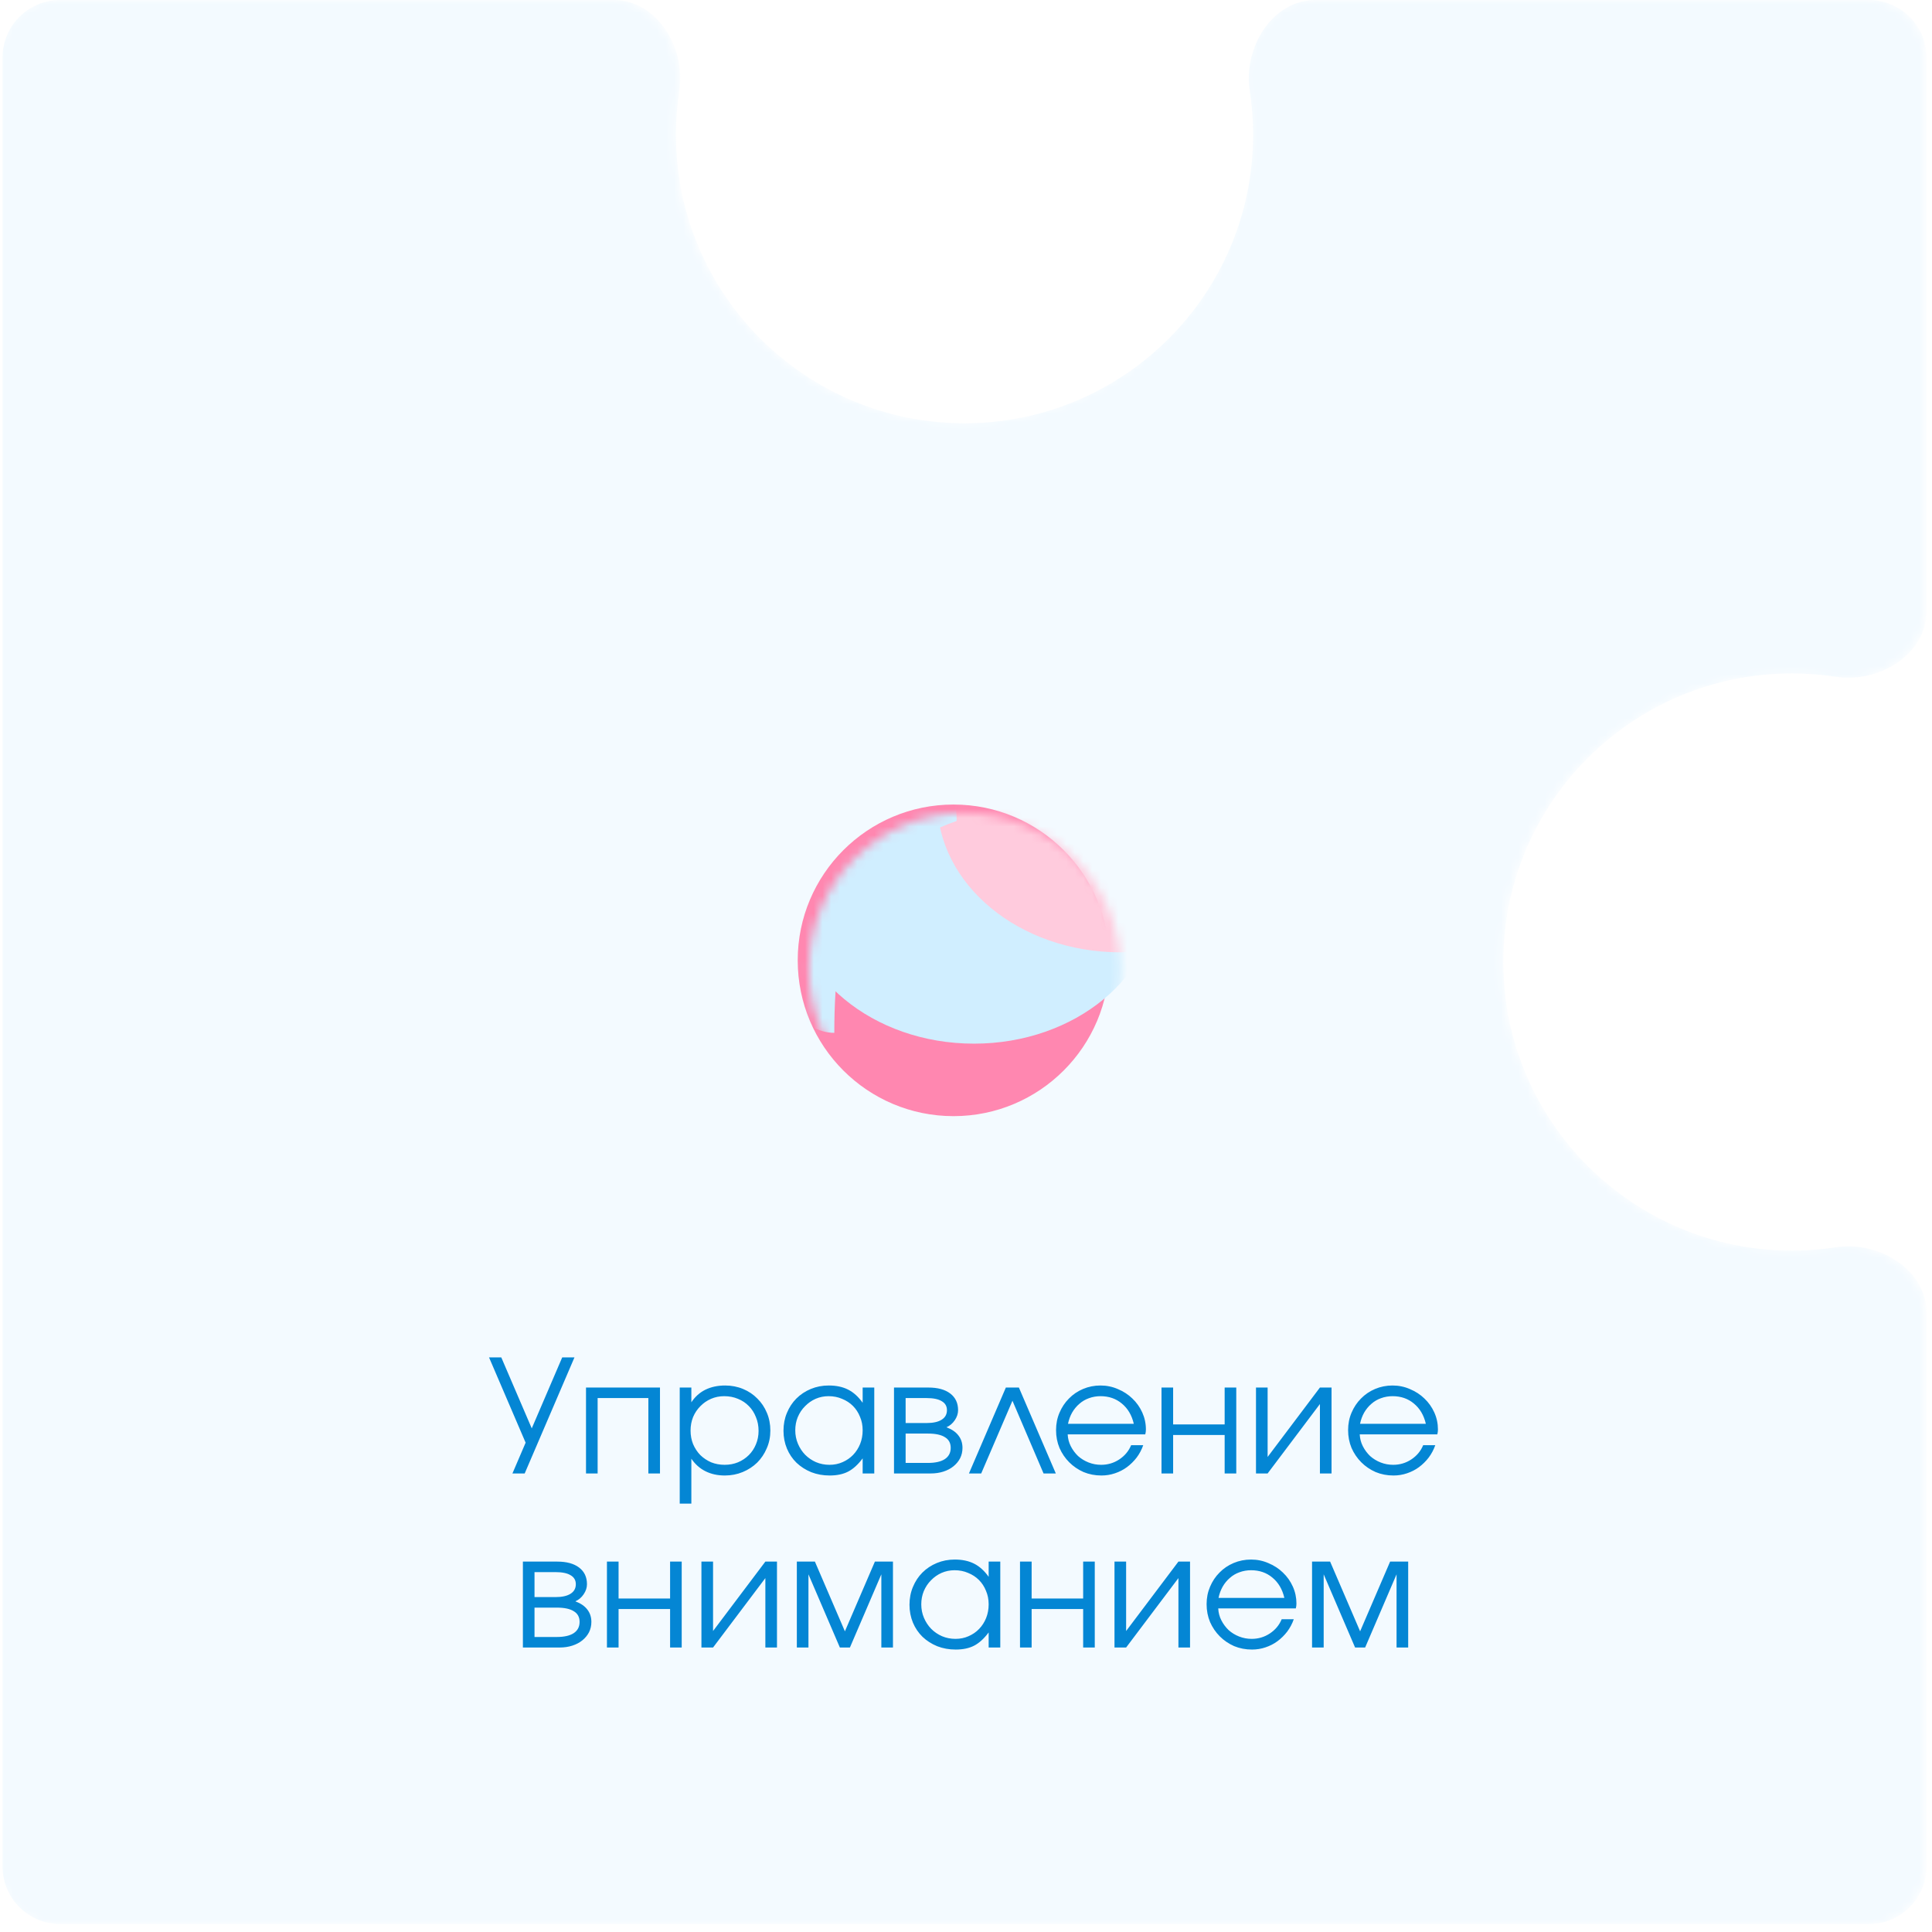
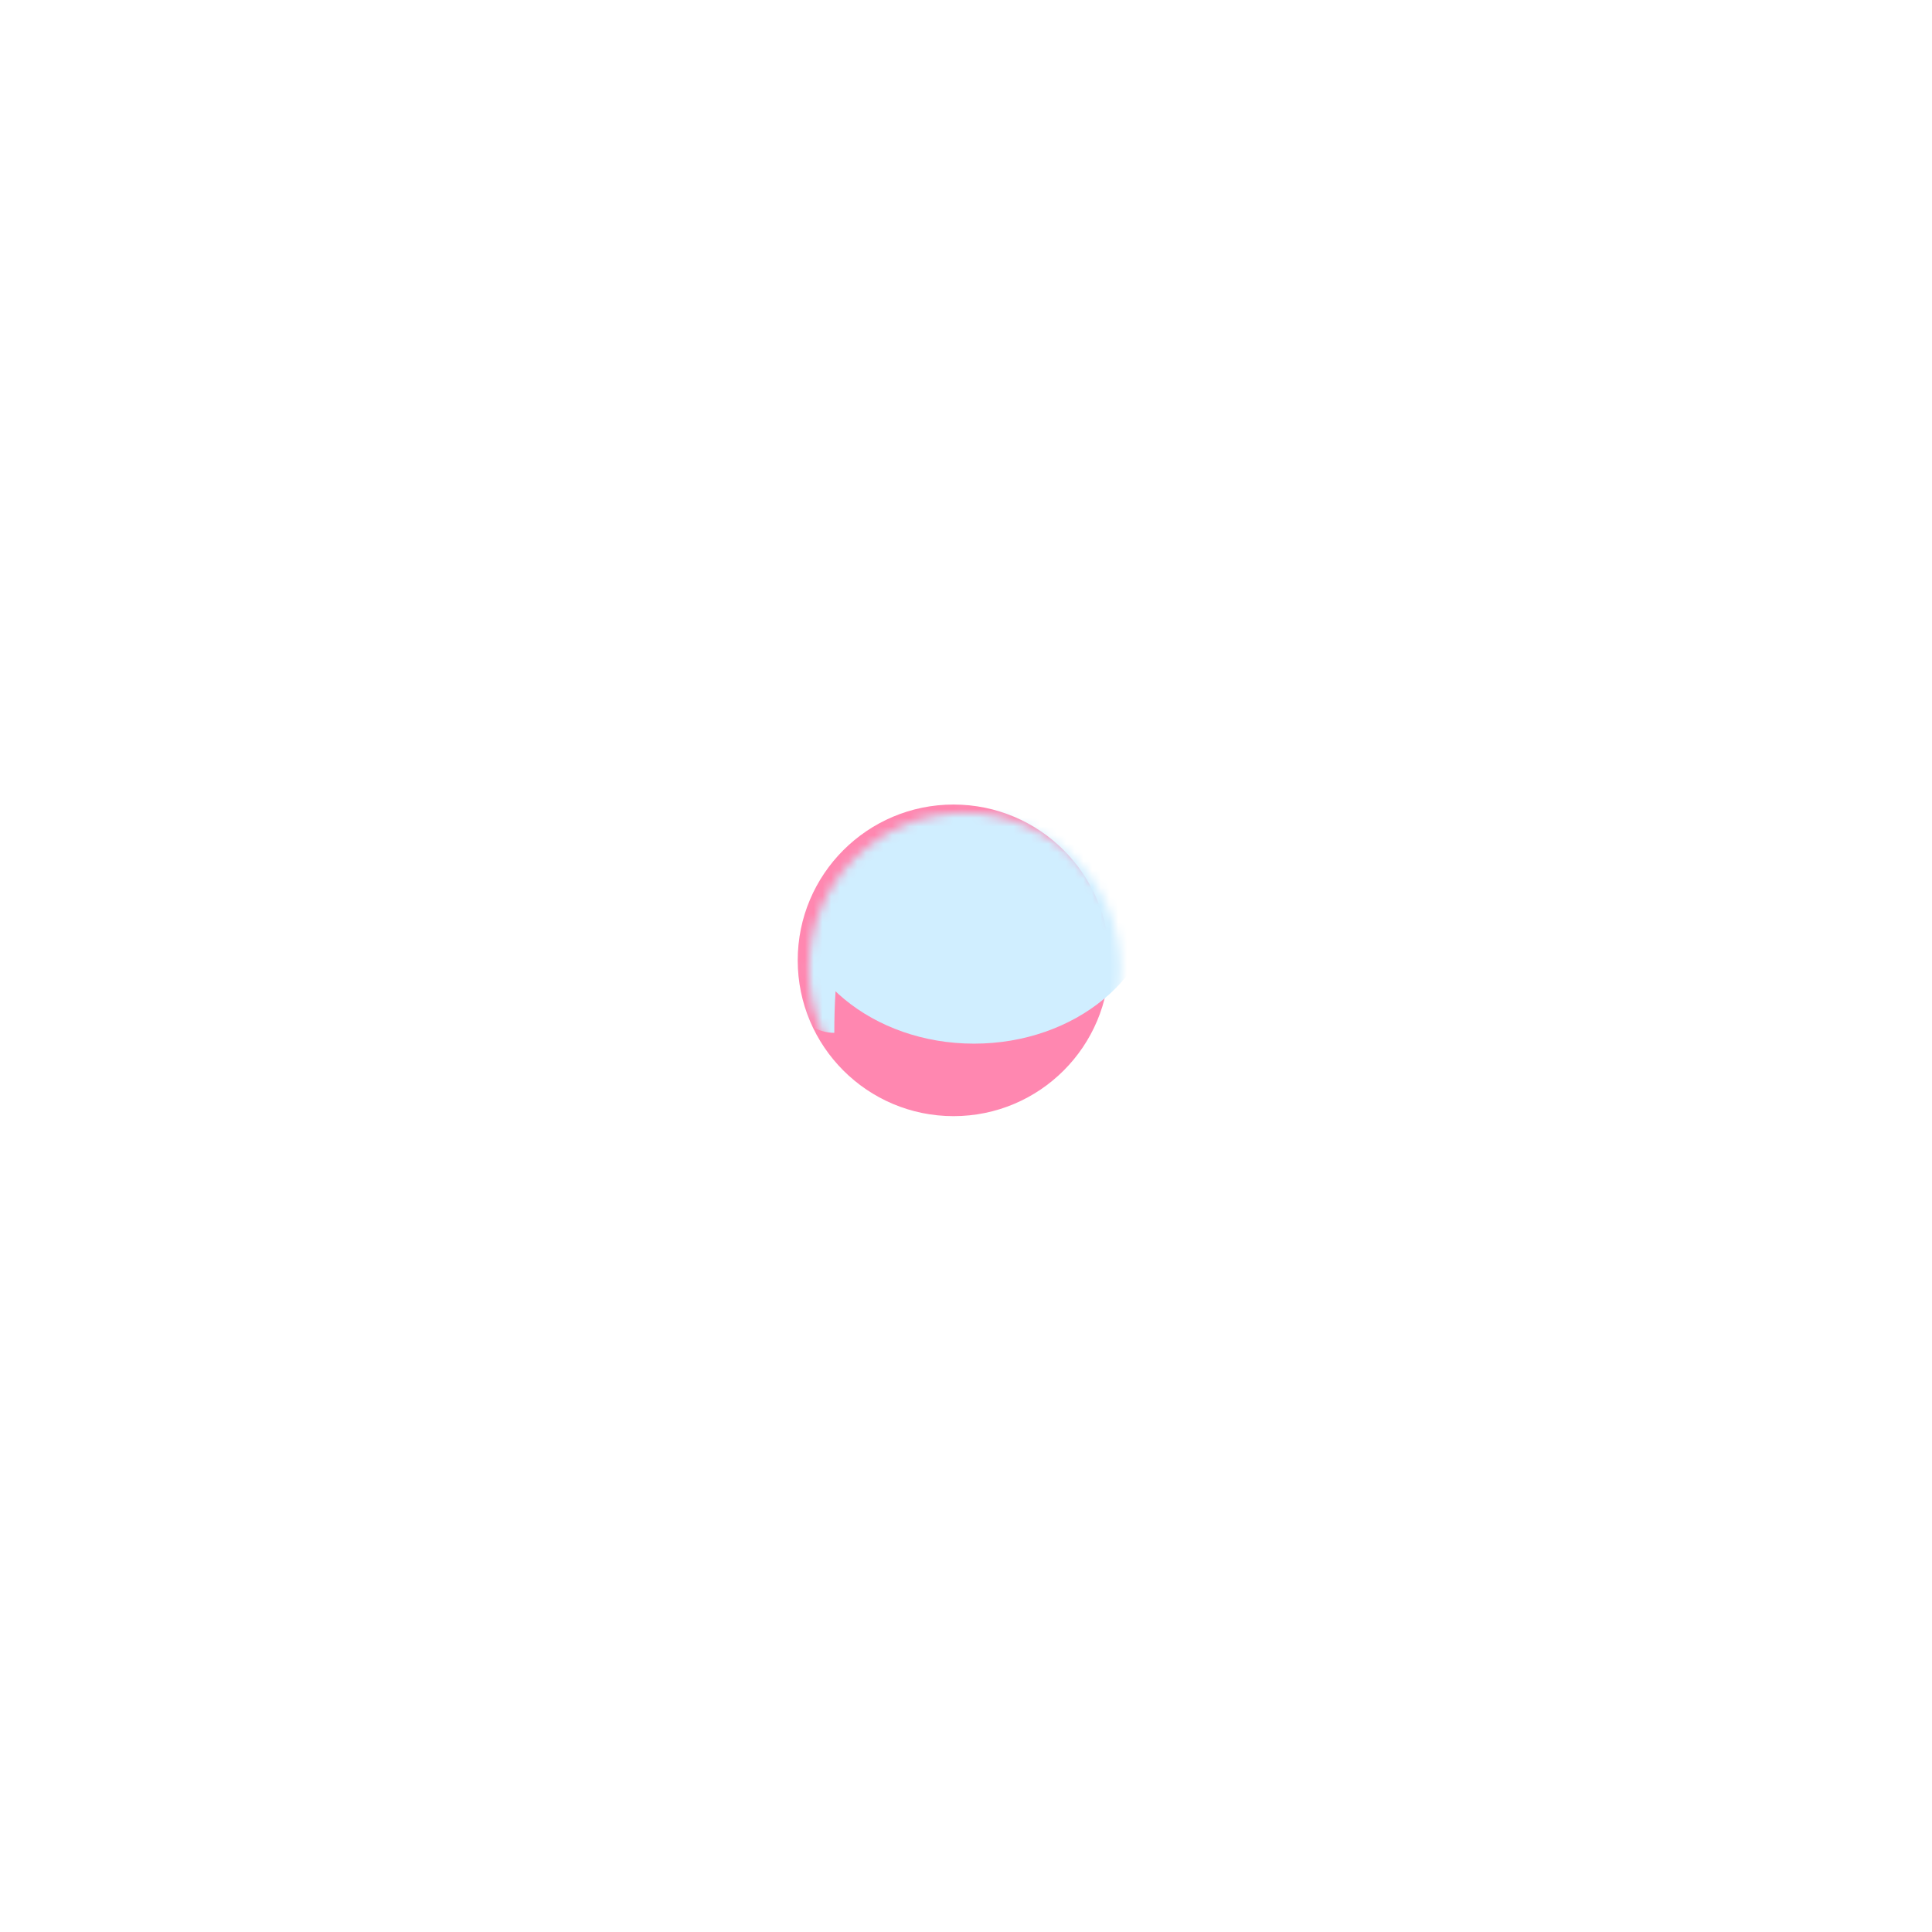
<svg xmlns="http://www.w3.org/2000/svg" width="222" height="222" viewBox="0 0 222 222" fill="none">
  <mask id="mask0_197_2970" style="mask-type:alpha" maskUnits="userSpaceOnUse" x="0" y="0" width="222" height="222">
    <mask id="path-1-inside-1_197_2970" fill="white">
      <path d="M70.199 -3.06851e-06C75.196 -3.28691e-06 78.526 5.465 77.767 10.403C77.513 12.057 77.381 13.752 77.381 15.477C77.381 33.792 92.229 48.64 110.544 48.64C128.859 48.64 143.707 33.792 143.707 15.477C143.707 13.751 143.575 12.057 143.321 10.403C142.562 5.465 145.891 -6.37711e-06 150.888 -6.59551e-06L214.455 -9.37414e-06C218.118 -9.53426e-06 221.088 2.97 221.088 6.633L221.088 70.199C221.088 75.196 215.623 78.526 210.685 77.767C209.031 77.513 207.337 77.381 205.612 77.381C187.297 77.381 172.449 92.228 172.449 110.544C172.449 128.859 187.297 143.707 205.612 143.707C207.337 143.707 209.031 143.575 210.685 143.321C215.623 142.562 221.088 145.892 221.088 150.888L221.088 214.455C221.088 218.118 218.118 221.088 214.455 221.088L6.633 221.088C2.97 221.088 -1.29802e-07 218.118 -2.89921e-07 214.455L-9.37414e-06 6.633C-9.53426e-06 2.97 2.97 -1.29802e-07 6.633 -2.89921e-07L70.199 -3.06851e-06Z" />
    </mask>
    <path d="M70.199 -3.06851e-06C75.196 -3.28691e-06 78.526 5.465 77.767 10.403C77.513 12.057 77.381 13.752 77.381 15.477C77.381 33.792 92.229 48.64 110.544 48.64C128.859 48.64 143.707 33.792 143.707 15.477C143.707 13.751 143.575 12.057 143.321 10.403C142.562 5.465 145.891 -6.37711e-06 150.888 -6.59551e-06L214.455 -9.37414e-06C218.118 -9.53426e-06 221.088 2.97 221.088 6.633L221.088 70.199C221.088 75.196 215.623 78.526 210.685 77.767C209.031 77.513 207.337 77.381 205.612 77.381C187.297 77.381 172.449 92.228 172.449 110.544C172.449 128.859 187.297 143.707 205.612 143.707C207.337 143.707 209.031 143.575 210.685 143.321C215.623 142.562 221.088 145.892 221.088 150.888L221.088 214.455C221.088 218.118 218.118 221.088 214.455 221.088L6.633 221.088C2.97 221.088 -1.29802e-07 218.118 -2.89921e-07 214.455L-9.37414e-06 6.633C-9.53426e-06 2.97 2.97 -1.29802e-07 6.633 -2.89921e-07L70.199 -3.06851e-06Z" fill="#F3FAFF" />
    <path d="M77.381 15.477L75.17 15.477L75.17 15.477L77.381 15.477ZM110.544 48.64L110.544 50.85L110.544 50.85L110.544 48.64ZM143.707 15.477L145.918 15.477L145.918 15.477L143.707 15.477ZM205.612 77.381L205.612 75.17L205.612 75.17L205.612 77.381ZM172.449 110.544L170.238 110.544L170.238 110.544L172.449 110.544ZM205.612 143.707L205.612 145.918L205.612 145.918L205.612 143.707ZM210.685 77.767L210.349 79.952L210.685 77.767ZM143.321 10.403L141.136 10.739L143.321 10.403ZM210.685 143.321L211.021 145.506L210.685 143.321ZM77.767 10.403L75.582 10.068C75.311 11.832 75.17 13.639 75.17 15.477L77.381 15.477L79.592 15.477C79.592 13.864 79.715 12.282 79.952 10.739L77.767 10.403ZM77.381 15.477L75.17 15.477C75.17 35.013 91.007 50.85 110.544 50.85L110.544 48.64L110.544 46.429C93.45 46.429 79.592 32.571 79.592 15.476L77.381 15.477ZM110.544 48.64L110.544 50.85C130.08 50.85 145.918 35.013 145.918 15.477L143.707 15.477L141.496 15.476C141.496 32.571 127.638 46.429 110.544 46.429L110.544 48.64ZM143.707 15.477L145.918 15.477C145.918 13.639 145.777 11.832 145.506 10.067L143.321 10.403L141.136 10.739C141.373 12.282 141.496 13.864 141.496 15.477L143.707 15.477ZM150.888 -6.59551e-06L150.888 2.211L214.455 2.211L214.455 -9.37414e-06L214.455 -2.211L150.888 -2.211L150.888 -6.59551e-06ZM221.088 6.633L218.877 6.633L218.877 70.199L221.088 70.199L223.299 70.199L223.299 6.633L221.088 6.633ZM210.685 77.767L211.021 75.582C209.256 75.311 207.45 75.17 205.612 75.17L205.612 77.381L205.612 79.592C207.224 79.592 208.806 79.715 210.349 79.952L210.685 77.767ZM205.612 77.381L205.612 75.17C186.076 75.17 170.238 91.007 170.238 110.544L172.449 110.544L174.66 110.544C174.66 93.45 188.518 79.592 205.612 79.592L205.612 77.381ZM172.449 110.544L170.238 110.544C170.238 130.08 186.076 145.918 205.612 145.918L205.612 143.707L205.612 141.496C188.518 141.496 174.66 127.638 174.66 110.544L172.449 110.544ZM205.612 143.707L205.612 145.918C207.45 145.918 209.256 145.777 211.021 145.506L210.685 143.321L210.349 141.136C208.806 141.373 207.224 141.496 205.612 141.496L205.612 143.707ZM221.088 150.888L218.877 150.888L218.877 214.455L221.088 214.455L223.299 214.455L223.299 150.888L221.088 150.888ZM214.455 221.088L214.455 218.877L6.633 218.877L6.633 221.088L6.633 223.299L214.455 223.299L214.455 221.088ZM-2.89921e-07 214.455L2.211 214.455L2.211 6.633L-9.37414e-06 6.633L-2.211 6.633L-2.211 214.455L-2.89921e-07 214.455ZM6.633 -2.89921e-07L6.633 2.211L70.199 2.211L70.199 -3.06851e-06L70.199 -2.211L6.633 -2.211L6.633 -2.89921e-07ZM-9.37414e-06 6.633L2.211 6.633C2.211 4.191 4.191 2.211 6.633 2.211L6.633 -2.89921e-07L6.633 -2.211C1.748 -2.211 -2.211 1.748 -2.211 6.633L-9.37414e-06 6.633ZM6.633 221.088L6.633 218.877C4.191 218.877 2.211 216.897 2.211 214.455L-2.89921e-07 214.455L-2.211 214.455C-2.211 219.339 1.748 223.299 6.633 223.299L6.633 221.088ZM221.088 70.199L218.877 70.199C218.877 71.82 218.004 73.277 216.487 74.319C214.951 75.374 212.915 75.873 211.021 75.582L210.685 77.767L210.349 79.952C213.393 80.42 216.559 79.633 218.99 77.964C221.439 76.282 223.299 73.575 223.299 70.199L221.088 70.199ZM143.321 10.403L145.506 10.067C145.215 8.173 145.714 6.137 146.768 4.601C147.81 3.084 149.267 2.211 150.888 2.211L150.888 -6.59551e-06L150.888 -2.211C147.512 -2.211 144.806 -0.352 143.123 2.098C141.454 4.529 140.668 7.695 141.136 10.739L143.321 10.403ZM210.685 143.321L211.021 145.506C212.915 145.215 214.951 145.714 216.487 146.769C218.004 147.811 218.877 149.268 218.877 150.888L221.088 150.888L223.299 150.888C223.299 147.513 221.439 144.806 218.99 143.124C216.559 141.454 213.393 140.668 210.349 141.136L210.685 143.321ZM214.455 -9.37414e-06L214.455 2.211C216.897 2.211 218.877 4.191 218.877 6.633L221.088 6.633L223.299 6.633C223.299 1.748 219.339 -2.211 214.455 -2.211L214.455 -9.37414e-06ZM221.088 214.455L218.877 214.455C218.877 216.897 216.897 218.877 214.455 218.877L214.455 221.088L214.455 223.299C219.339 223.299 223.299 219.339 223.299 214.455L221.088 214.455ZM77.767 10.403L79.952 10.739C80.42 7.695 79.633 4.529 77.964 2.098C76.281 -0.352 73.575 -2.211 70.199 -2.211L70.199 -3.06851e-06L70.199 2.211C71.82 2.211 73.277 3.084 74.319 4.601C75.374 6.137 75.873 8.173 75.582 10.068L77.767 10.403Z" fill="#0486D4" mask="url(#path-1-inside-1_197_2970)" />
  </mask>
  <g mask="url(#mask0_197_2970)">
-     <path d="M70.488 -3.06851e-06C75.485 -3.28691e-06 78.815 5.465 78.056 10.403C77.802 12.057 77.67 13.752 77.67 15.477C77.67 33.792 92.518 48.64 110.833 48.64C129.148 48.639 143.996 33.792 143.996 15.477C143.996 13.751 143.864 12.057 143.61 10.403C142.851 5.465 146.18 -6.37711e-06 151.177 -6.59551e-06L214.744 -9.37414e-06C218.407 -9.53426e-06 221.377 2.97 221.377 6.633L221.377 70.2C221.377 75.197 215.912 78.526 210.974 77.767C209.32 77.513 207.626 77.381 205.901 77.381C187.586 77.381 172.738 92.228 172.738 110.544C172.738 128.859 187.586 143.707 205.901 143.707C207.626 143.707 209.32 143.575 210.974 143.321C215.912 142.562 221.377 145.891 221.377 150.888L221.377 214.455C221.377 218.118 218.407 221.088 214.744 221.088L6.922 221.088C3.259 221.088 0.289 218.118 0.289 214.455L0.289 6.633C0.289 2.97 3.259 -1.29801e-07 6.922 -2.8992e-07L70.488 -3.06851e-06Z" fill="#F3FAFF" />
    <g filter="url(#filter0_df_197_2970)">
      <g filter="url(#filter1_i_197_2970)">
        <circle cx="110.848" cy="110.85" r="17.903" fill="#FF87B0" />
      </g>
      <mask id="mask1_197_2970" style="mask-type:alpha" maskUnits="userSpaceOnUse" x="92" y="92" width="37" height="37">
        <circle cx="110.848" cy="110.85" r="17.903" fill="#C3EEFF" />
      </mask>
      <g mask="url(#mask1_197_2970)">
        <g filter="url(#filter2_f_197_2970)">
          <ellipse cx="111.922" cy="102.039" rx="21.058" ry="17.423" fill="#D0EEFF" />
        </g>
        <g filter="url(#filter3_f_197_2970)">
-           <ellipse cx="128.744" cy="91.545" rx="21.058" ry="17.423" fill="#FFCBDD" />
-         </g>
+           </g>
        <g filter="url(#filter4_f_197_2970)">
-           <path d="M109.926 93.868C98.511 97.953 95.868 105.083 95.868 118.219C88.591 118.219 83.572 101.632 83.572 93.868C83.572 86.104 89.472 79.81 96.749 79.81C104.027 79.81 109.926 86.104 109.926 93.868Z" fill="#D0EEFF" />
+           <path d="M109.926 93.868C98.511 97.953 95.868 105.083 95.868 118.219C88.591 118.219 83.572 101.632 83.572 93.868C83.572 86.104 89.472 79.81 96.749 79.81Z" fill="#D0EEFF" />
        </g>
      </g>
    </g>
-     <path d="M58.882 169.31L60.398 165.773L56.193 155.973H57.6L61.102 164.13L64.603 155.973H66.011L60.29 169.31H58.882ZM67.336 169.31V159.438H75.837V169.31H74.501V160.647H68.672V169.31H67.336ZM78.105 172.775V159.438H79.441V161.134C79.862 160.497 80.397 160.015 81.047 159.69C81.709 159.366 82.467 159.203 83.321 159.203C84.055 159.203 84.741 159.336 85.379 159.6C86.016 159.865 86.564 160.232 87.021 160.701C87.49 161.158 87.857 161.706 88.122 162.344C88.387 162.969 88.519 163.649 88.519 164.383C88.519 165.117 88.381 165.797 88.104 166.422C87.839 167.048 87.472 167.596 87.003 168.065C86.534 168.522 85.98 168.883 85.343 169.148C84.705 169.412 84.019 169.545 83.285 169.545C82.455 169.545 81.715 169.382 81.065 169.057C80.415 168.733 79.874 168.251 79.441 167.614V172.775H78.105ZM83.267 168.317C83.82 168.317 84.332 168.221 84.801 168.029C85.282 167.824 85.698 167.547 86.046 167.198C86.395 166.85 86.666 166.44 86.859 165.971C87.063 165.49 87.165 164.973 87.165 164.419C87.165 163.842 87.063 163.312 86.859 162.831C86.666 162.338 86.395 161.916 86.046 161.567C85.698 161.207 85.282 160.93 84.801 160.737C84.32 160.533 83.79 160.43 83.213 160.43C82.671 160.43 82.166 160.533 81.697 160.737C81.228 160.942 80.819 161.225 80.47 161.586C80.121 161.934 79.844 162.35 79.639 162.831C79.447 163.312 79.351 163.829 79.351 164.383C79.351 164.936 79.447 165.454 79.639 165.935C79.844 166.416 80.121 166.837 80.47 167.198C80.831 167.547 81.246 167.824 81.715 168.029C82.196 168.221 82.714 168.317 83.267 168.317ZM90.028 164.401C90.028 163.655 90.161 162.969 90.426 162.344C90.69 161.706 91.051 161.158 91.508 160.701C91.978 160.232 92.531 159.865 93.169 159.6C93.807 159.336 94.492 159.203 95.226 159.203C96.093 159.203 96.833 159.36 97.446 159.672C98.072 159.985 98.631 160.491 99.125 161.188V159.438H100.46V169.31H99.125V167.577C98.595 168.287 98.042 168.793 97.464 169.093C96.887 169.394 96.177 169.545 95.335 169.545C94.577 169.545 93.873 169.418 93.223 169.166C92.573 168.901 92.008 168.54 91.526 168.083C91.057 167.626 90.69 167.084 90.426 166.458C90.161 165.821 90.028 165.135 90.028 164.401ZM91.382 164.347C91.382 164.9 91.484 165.418 91.689 165.899C91.894 166.38 92.17 166.801 92.519 167.162C92.88 167.523 93.295 167.806 93.764 168.011C94.246 168.215 94.763 168.317 95.317 168.317C95.858 168.317 96.357 168.215 96.815 168.011C97.284 167.806 97.687 167.529 98.024 167.18C98.373 166.819 98.643 166.398 98.836 165.917C99.028 165.436 99.125 164.912 99.125 164.347C99.125 163.781 99.022 163.264 98.818 162.795C98.625 162.313 98.355 161.898 98.006 161.549C97.657 161.201 97.242 160.93 96.76 160.737C96.291 160.533 95.774 160.43 95.208 160.43C94.679 160.43 94.18 160.533 93.71 160.737C93.253 160.942 92.85 161.225 92.501 161.586C92.152 161.934 91.875 162.35 91.671 162.831C91.478 163.3 91.382 163.805 91.382 164.347ZM102.727 169.31V159.438H106.68C107.751 159.438 108.587 159.666 109.189 160.124C109.79 160.581 110.091 161.219 110.091 162.037C110.091 162.434 109.965 162.819 109.712 163.192C109.459 163.565 109.14 163.836 108.755 164.004C109.369 164.233 109.826 164.545 110.127 164.942C110.44 165.34 110.596 165.815 110.596 166.368C110.596 166.801 110.506 167.198 110.326 167.559C110.145 167.908 109.892 168.215 109.568 168.48C109.243 168.745 108.858 168.949 108.412 169.093C107.967 169.238 107.48 169.31 106.951 169.31H102.727ZM104.063 163.517H106.463C107.221 163.517 107.799 163.39 108.196 163.138C108.605 162.885 108.81 162.518 108.81 162.037C108.81 161.58 108.611 161.237 108.214 161.008C107.829 160.767 107.245 160.647 106.463 160.647H104.063V163.517ZM104.063 168.101H106.608C107.462 168.101 108.112 167.956 108.557 167.668C109.014 167.367 109.243 166.934 109.243 166.368C109.243 165.815 109.02 165.406 108.575 165.141C108.142 164.864 107.486 164.726 106.608 164.726H104.063V168.101ZM111.339 169.31L115.58 159.438H117.078L121.32 169.31H119.912L116.338 160.954L112.747 169.31H111.339ZM129.975 166.061H131.365C131.184 166.579 130.932 167.054 130.607 167.487C130.282 167.908 129.909 168.275 129.488 168.588C129.079 168.889 128.621 169.124 128.116 169.292C127.623 169.46 127.105 169.545 126.564 169.545C125.83 169.545 125.144 169.412 124.506 169.148C123.881 168.871 123.333 168.498 122.864 168.029C122.395 167.559 122.022 167.012 121.745 166.386C121.48 165.749 121.348 165.063 121.348 164.329C121.348 163.607 121.48 162.939 121.745 162.325C122.01 161.7 122.371 161.158 122.828 160.701C123.285 160.232 123.827 159.865 124.452 159.6C125.078 159.336 125.746 159.203 126.456 159.203C127.166 159.203 127.833 159.342 128.459 159.618C129.097 159.883 129.65 160.244 130.119 160.701C130.601 161.158 130.98 161.694 131.256 162.307C131.533 162.921 131.672 163.571 131.672 164.257C131.672 164.353 131.666 164.449 131.653 164.545C131.641 164.63 131.623 164.72 131.599 164.816H122.684C122.708 165.309 122.828 165.767 123.045 166.188C123.261 166.609 123.538 166.982 123.875 167.307C124.224 167.62 124.627 167.866 125.084 168.047C125.541 168.227 126.023 168.317 126.528 168.317C127.286 168.317 127.978 168.113 128.603 167.704C129.241 167.283 129.698 166.735 129.975 166.061ZM122.72 163.607H130.282C130.053 162.62 129.596 161.844 128.91 161.279C128.236 160.713 127.418 160.43 126.456 160.43C125.986 160.43 125.541 160.509 125.12 160.665C124.711 160.809 124.344 161.026 124.019 161.315C123.694 161.592 123.418 161.928 123.189 162.325C122.972 162.711 122.816 163.138 122.72 163.607ZM133.465 169.31V159.438H134.801V163.679H140.721V159.438H142.056V169.31H140.721V164.888H134.801V169.31H133.465ZM144.322 169.31V159.438H145.658V167.415L151.668 159.438H153.003V169.31H151.668V161.333L145.658 169.31H144.322ZM163.533 166.061H164.923C164.742 166.579 164.489 167.054 164.165 167.487C163.84 167.908 163.467 168.275 163.046 168.588C162.637 168.889 162.179 169.124 161.674 169.292C161.181 169.46 160.663 169.545 160.122 169.545C159.388 169.545 158.702 169.412 158.064 169.148C157.439 168.871 156.891 168.498 156.422 168.029C155.953 167.559 155.58 167.012 155.303 166.386C155.038 165.749 154.906 165.063 154.906 164.329C154.906 163.607 155.038 162.939 155.303 162.325C155.568 161.7 155.929 161.158 156.386 160.701C156.843 160.232 157.385 159.865 158.01 159.6C158.636 159.336 159.304 159.203 160.014 159.203C160.723 159.203 161.391 159.342 162.017 159.618C162.655 159.883 163.208 160.244 163.677 160.701C164.159 161.158 164.538 161.694 164.814 162.307C165.091 162.921 165.229 163.571 165.229 164.257C165.229 164.353 165.223 164.449 165.211 164.545C165.199 164.63 165.181 164.72 165.157 164.816H156.242C156.266 165.309 156.386 165.767 156.603 166.188C156.819 166.609 157.096 166.982 157.433 167.307C157.782 167.62 158.185 167.866 158.642 168.047C159.099 168.227 159.58 168.317 160.086 168.317C160.844 168.317 161.536 168.113 162.161 167.704C162.799 167.283 163.256 166.735 163.533 166.061ZM156.278 163.607H163.84C163.611 162.62 163.154 161.844 162.468 161.279C161.794 160.713 160.976 160.43 160.014 160.43C159.544 160.43 159.099 160.509 158.678 160.665C158.269 160.809 157.902 161.026 157.577 161.315C157.252 161.592 156.976 161.928 156.747 162.325C156.53 162.711 156.374 163.138 156.278 163.607ZM60.084 189.31V179.438H64.036C65.107 179.438 65.943 179.666 66.545 180.124C67.147 180.581 67.447 181.219 67.447 182.037C67.447 182.434 67.321 182.819 67.068 183.192C66.816 183.565 66.497 183.836 66.112 184.004C66.725 184.233 67.183 184.545 67.483 184.942C67.796 185.34 67.953 185.815 67.953 186.368C67.953 186.801 67.862 187.198 67.682 187.559C67.501 187.908 67.249 188.215 66.924 188.48C66.599 188.745 66.214 188.949 65.769 189.093C65.324 189.238 64.836 189.31 64.307 189.31H60.084ZM61.419 183.517H63.82C64.578 183.517 65.155 183.39 65.552 183.138C65.961 182.885 66.166 182.518 66.166 182.037C66.166 181.58 65.967 181.237 65.57 181.008C65.185 180.767 64.602 180.647 63.82 180.647H61.419V183.517ZM61.419 188.101H63.964C64.818 188.101 65.468 187.956 65.913 187.668C66.371 187.367 66.599 186.934 66.599 186.368C66.599 185.815 66.376 185.406 65.931 185.141C65.498 184.864 64.842 184.726 63.964 184.726H61.419V188.101ZM69.742 189.31V179.438H71.078V183.679H76.998V179.438H78.333V189.31H76.998V184.888H71.078V189.31H69.742ZM80.599 189.31V179.438H81.935V187.415L87.945 179.438H89.28V189.31H87.945V181.333L81.935 189.31H80.599ZM91.562 189.31V179.438H93.638L97.085 187.451L100.532 179.438H102.607V189.31H101.272V180.9L97.662 189.31H96.507L92.897 180.9V189.31H91.562ZM104.507 184.401C104.507 183.655 104.64 182.969 104.904 182.344C105.169 181.706 105.53 181.158 105.987 180.701C106.457 180.232 107.01 179.865 107.648 179.6C108.285 179.336 108.971 179.203 109.705 179.203C110.572 179.203 111.312 179.36 111.925 179.672C112.551 179.985 113.11 180.491 113.604 181.188V179.438H114.939V189.31H113.604V187.577C113.074 188.287 112.521 188.793 111.943 189.093C111.366 189.394 110.656 189.545 109.814 189.545C109.056 189.545 108.352 189.418 107.702 189.166C107.052 188.901 106.487 188.54 106.005 188.083C105.536 187.626 105.169 187.084 104.904 186.458C104.64 185.821 104.507 185.135 104.507 184.401ZM105.861 184.347C105.861 184.9 105.963 185.418 106.168 185.899C106.372 186.38 106.649 186.801 106.998 187.162C107.359 187.523 107.774 187.806 108.243 188.011C108.725 188.215 109.242 188.317 109.795 188.317C110.337 188.317 110.836 188.215 111.293 188.011C111.763 187.806 112.166 187.529 112.503 187.18C112.852 186.819 113.122 186.398 113.315 185.917C113.507 185.436 113.604 184.912 113.604 184.347C113.604 183.781 113.501 183.264 113.297 182.795C113.104 182.313 112.834 181.898 112.485 181.549C112.136 181.201 111.721 180.93 111.239 180.737C110.77 180.533 110.253 180.43 109.687 180.43C109.158 180.43 108.658 180.533 108.189 180.737C107.732 180.942 107.329 181.225 106.98 181.586C106.631 181.934 106.354 182.35 106.15 182.831C105.957 183.3 105.861 183.805 105.861 184.347ZM117.206 189.31V179.438H118.542V183.679H124.462V179.438H125.797V189.31H124.462V184.888H118.542V189.31H117.206ZM128.063 189.31V179.438H129.399V187.415L135.409 179.438H136.744V189.31H135.409V181.333L129.399 189.31H128.063ZM147.274 186.061H148.664C148.483 186.579 148.23 187.054 147.906 187.487C147.581 187.908 147.208 188.275 146.787 188.588C146.378 188.889 145.92 189.124 145.415 189.292C144.922 189.46 144.404 189.545 143.863 189.545C143.129 189.545 142.443 189.412 141.805 189.148C141.18 188.871 140.632 188.498 140.163 188.029C139.694 187.559 139.321 187.012 139.044 186.386C138.779 185.749 138.647 185.063 138.647 184.329C138.647 183.607 138.779 182.939 139.044 182.325C139.309 181.7 139.67 181.158 140.127 180.701C140.584 180.232 141.126 179.865 141.751 179.6C142.377 179.336 143.045 179.203 143.755 179.203C144.464 179.203 145.132 179.342 145.758 179.618C146.396 179.883 146.949 180.244 147.418 180.701C147.9 181.158 148.279 181.694 148.555 182.307C148.832 182.921 148.97 183.571 148.97 184.257C148.97 184.353 148.964 184.449 148.952 184.545C148.94 184.63 148.922 184.72 148.898 184.816H139.983C140.007 185.309 140.127 185.767 140.344 186.188C140.56 186.609 140.837 186.982 141.174 187.307C141.523 187.62 141.926 187.866 142.383 188.047C142.84 188.227 143.321 188.317 143.827 188.317C144.585 188.317 145.277 188.113 145.902 187.704C146.54 187.283 146.997 186.735 147.274 186.061ZM140.019 183.607H147.581C147.352 182.62 146.895 181.844 146.209 181.279C145.535 180.713 144.717 180.43 143.755 180.43C143.285 180.43 142.84 180.509 142.419 180.665C142.01 180.809 141.643 181.026 141.318 181.315C140.993 181.592 140.716 181.928 140.488 182.325C140.271 182.711 140.115 183.138 140.019 183.607ZM150.764 189.31V179.438H152.84L156.287 187.451L159.734 179.438H161.81V189.31H160.474V180.9L156.864 189.31H155.709L152.1 180.9V189.31H150.764Z" fill="#0486D4" />
  </g>
  <defs>
    <filter id="filter0_df_197_2970" x="90.643" y="90.644" width="40.412" height="40.411" filterUnits="userSpaceOnUse" color-interpolation-filters="sRGB">
      <feFlood flood-opacity="0" result="BackgroundImageFix" />
      <feColorMatrix in="SourceAlpha" type="matrix" values="0 0 0 0 0 0 0 0 0 0 0 0 0 0 0 0 0 0 127 0" result="hardAlpha" />
      <feOffset dy="0.461" />
      <feGaussianBlur stdDeviation="0.23" />
      <feComposite in2="hardAlpha" operator="out" />
      <feColorMatrix type="matrix" values="0 0 0 0 0.016 0 0 0 0 0.525 0 0 0 0 0.831 0 0 0 0.17 0" />
      <feBlend mode="normal" in2="BackgroundImageFix" result="effect1_dropShadow_197_2970" />
      <feBlend mode="normal" in="SourceGraphic" in2="effect1_dropShadow_197_2970" result="shape" />
      <feGaussianBlur stdDeviation="1.151" result="effect2_foregroundBlur_197_2970" />
    </filter>
    <filter id="filter1_i_197_2970" x="91.664" y="91.986" width="37.088" height="36.767" filterUnits="userSpaceOnUse" color-interpolation-filters="sRGB">
      <feFlood flood-opacity="0" result="BackgroundImageFix" />
      <feBlend mode="normal" in="SourceGraphic" in2="BackgroundImageFix" result="shape" />
      <feColorMatrix in="SourceAlpha" type="matrix" values="0 0 0 0 0 0 0 0 0 0 0 0 0 0 0 0 0 0 127 0" result="hardAlpha" />
      <feOffset dx="-1.282" dy="-0.961" />
      <feGaussianBlur stdDeviation="1.762" />
      <feComposite in2="hardAlpha" operator="arithmetic" k2="-1" k3="1" />
      <feColorMatrix type="matrix" values="0 0 0 0 1 0 0 0 0 1 0 0 0 0 1 0 0 0 1 0" />
      <feBlend mode="normal" in2="shape" result="effect1_innerShadow_197_2970" />
    </filter>
    <filter id="filter2_f_197_2970" x="77.726" y="71.479" width="68.391" height="61.12" filterUnits="userSpaceOnUse" color-interpolation-filters="sRGB">
      <feFlood flood-opacity="0" result="BackgroundImageFix" />
      <feBlend mode="normal" in="SourceGraphic" in2="BackgroundImageFix" result="shape" />
      <feGaussianBlur stdDeviation="6.568" result="effect1_foregroundBlur_197_2970" />
    </filter>
    <filter id="filter3_f_197_2970" x="94.549" y="60.986" width="68.391" height="61.12" filterUnits="userSpaceOnUse" color-interpolation-filters="sRGB">
      <feFlood flood-opacity="0" result="BackgroundImageFix" />
      <feBlend mode="normal" in="SourceGraphic" in2="BackgroundImageFix" result="shape" />
      <feGaussianBlur stdDeviation="6.568" result="effect1_foregroundBlur_197_2970" />
    </filter>
    <filter id="filter4_f_197_2970" x="77.484" y="73.722" width="38.529" height="50.585" filterUnits="userSpaceOnUse" color-interpolation-filters="sRGB">
      <feFlood flood-opacity="0" result="BackgroundImageFix" />
      <feBlend mode="normal" in="SourceGraphic" in2="BackgroundImageFix" result="shape" />
      <feGaussianBlur stdDeviation="3.044" result="effect1_foregroundBlur_197_2970" />
    </filter>
  </defs>
</svg>